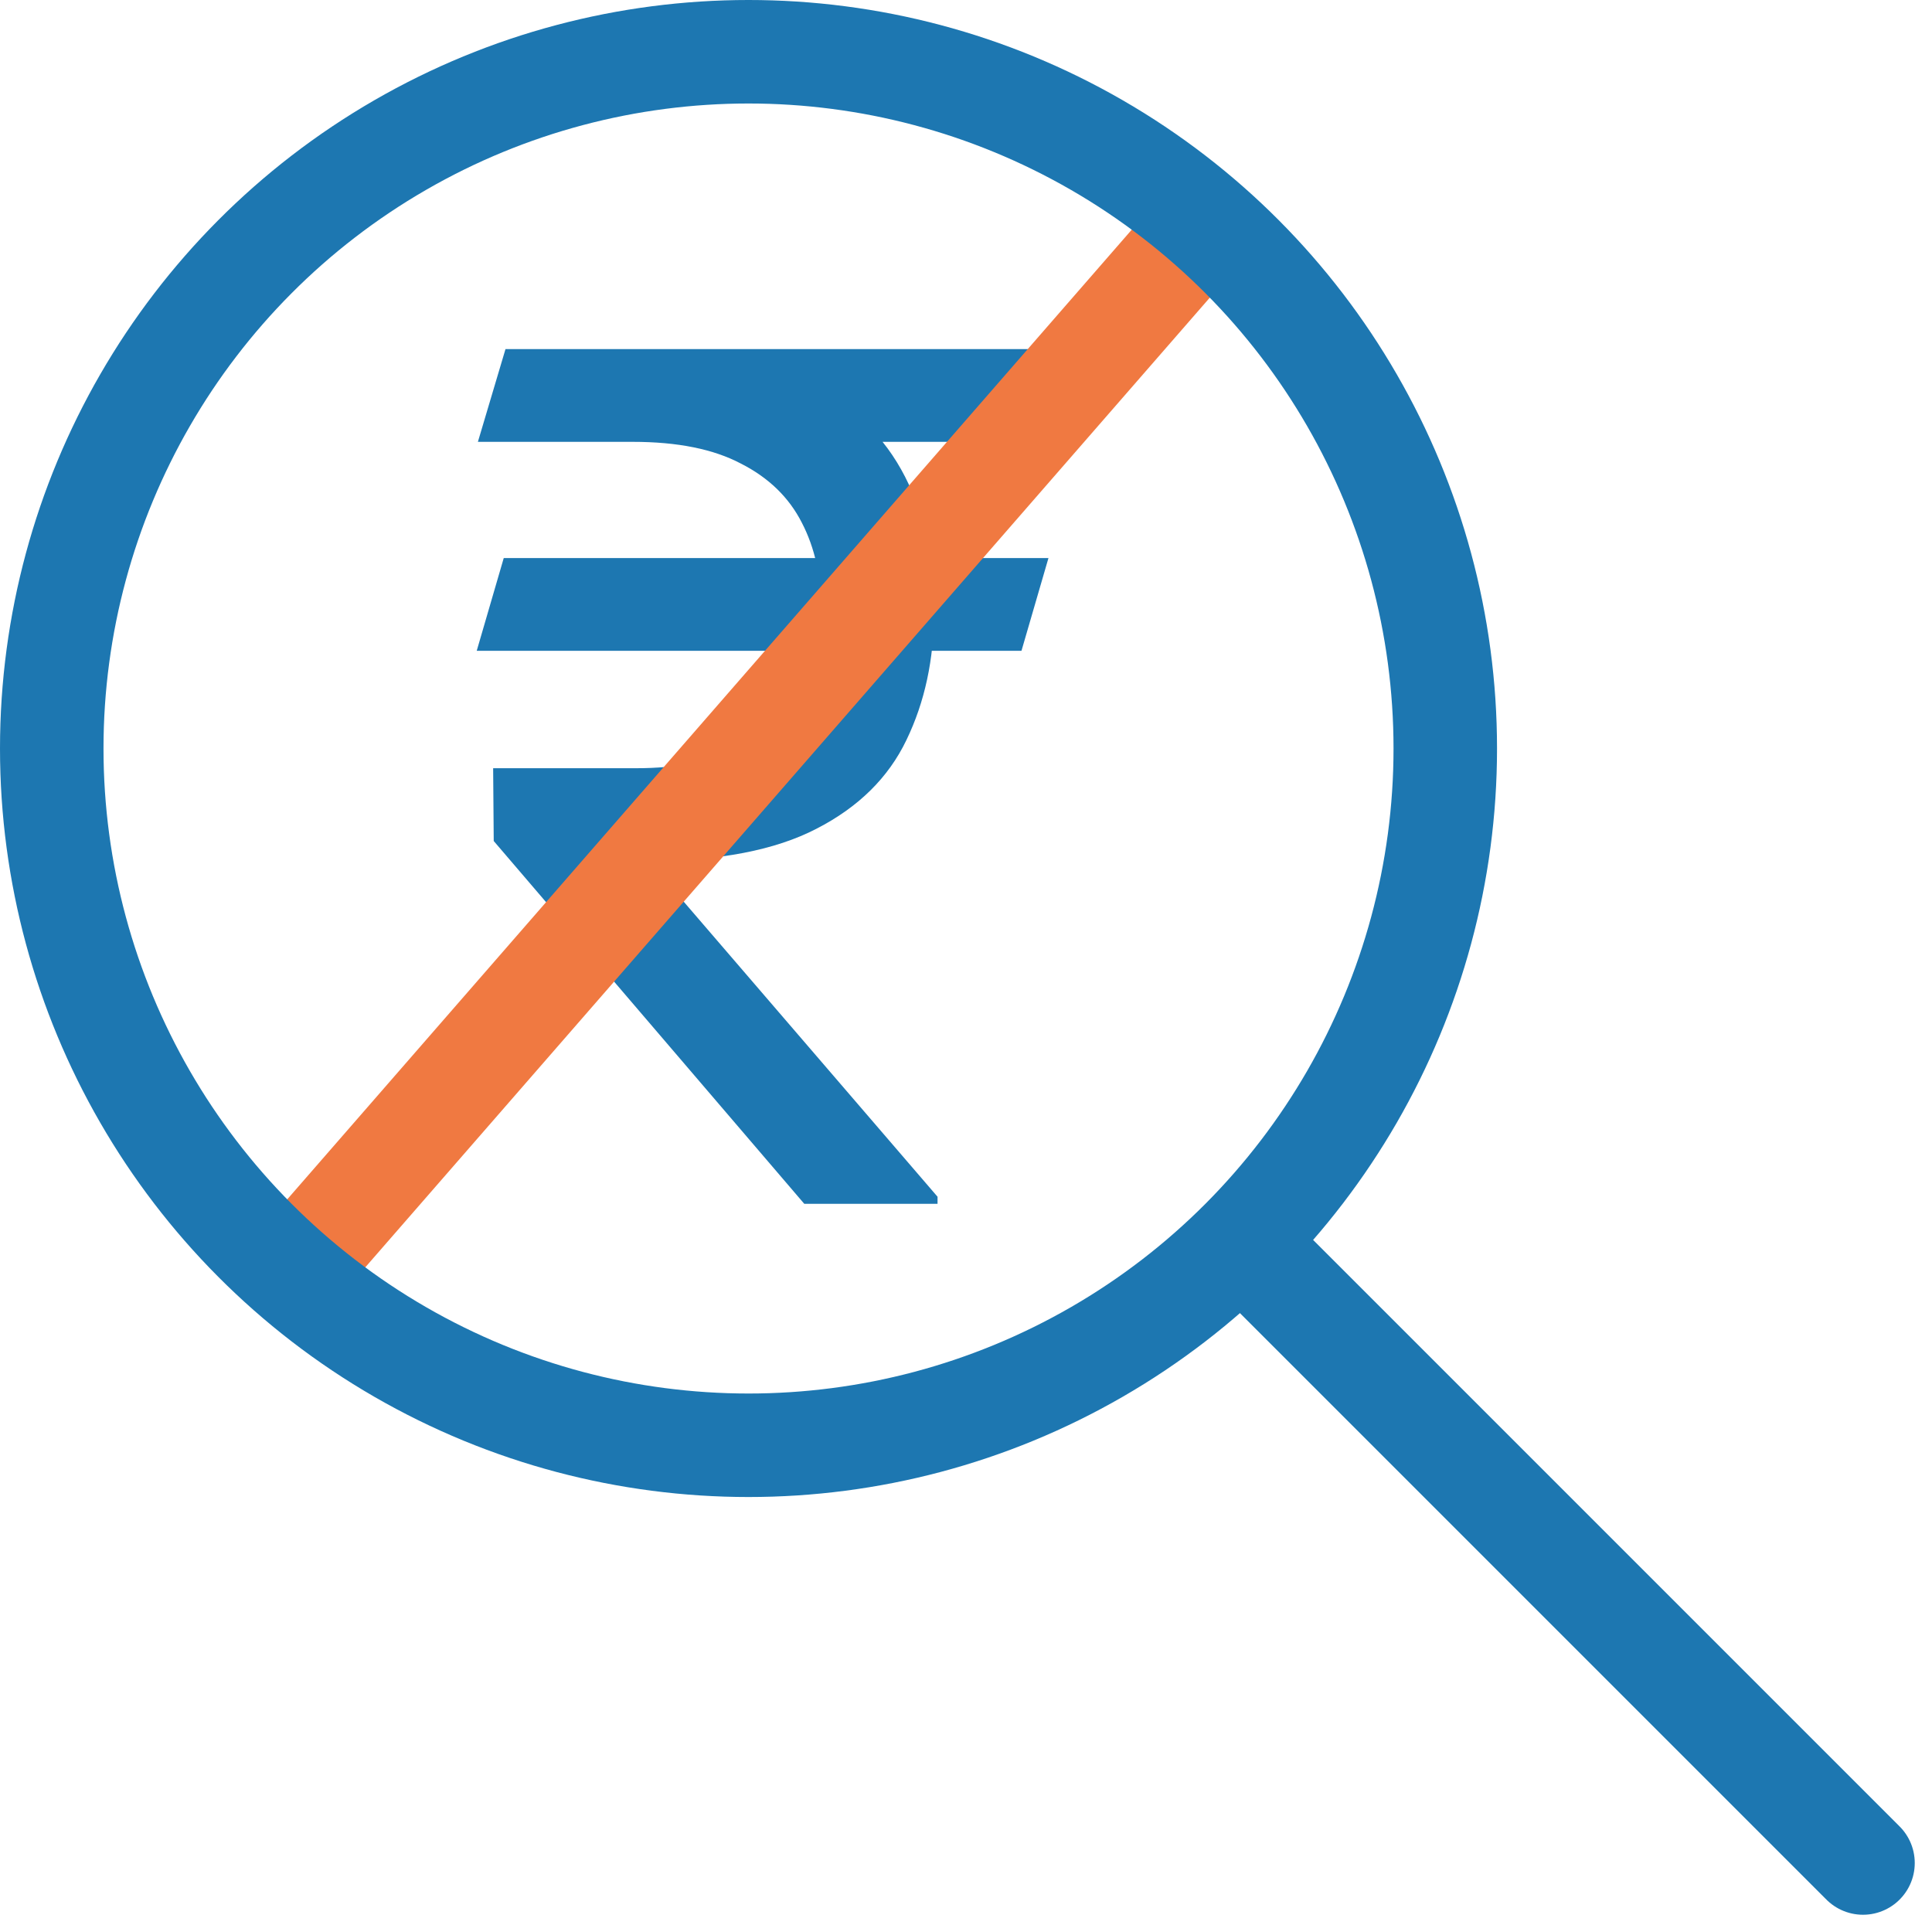
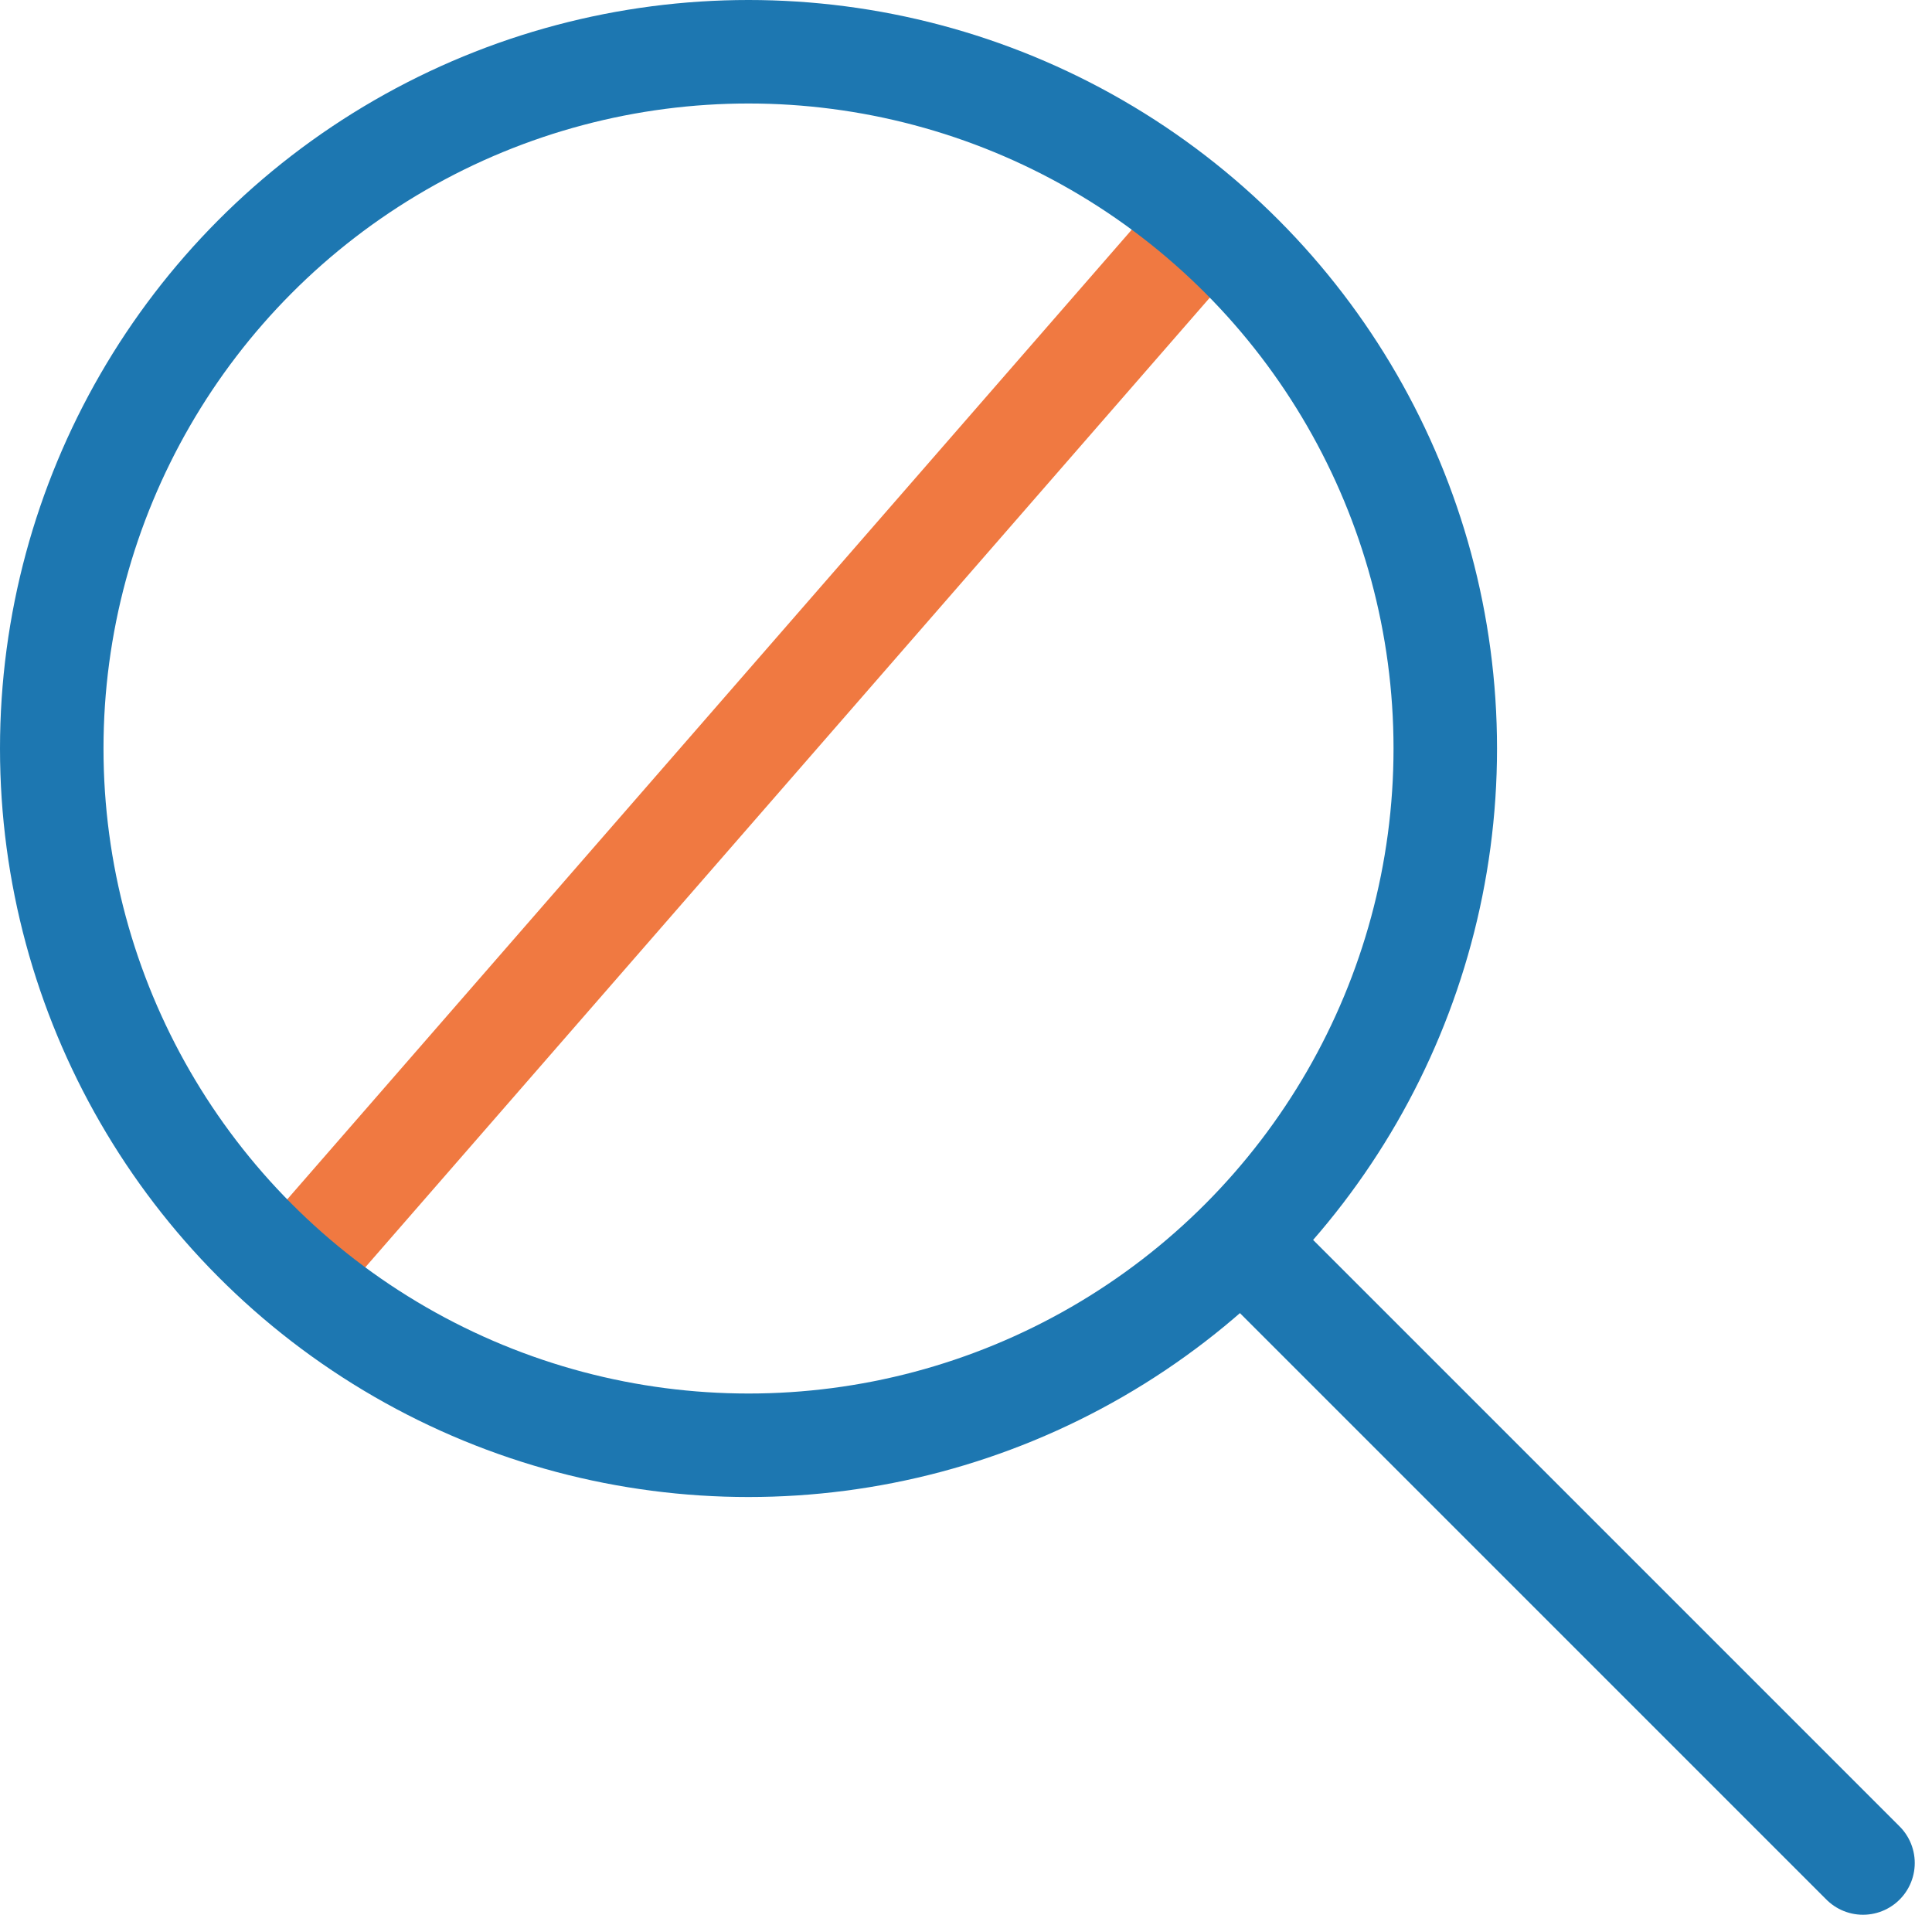
<svg xmlns="http://www.w3.org/2000/svg" width="56" height="56" viewBox="0 0 56 56" fill="none">
-   <path d="M30.39 16.176L29.608 18.864H13.818L14.601 16.176H30.39ZM23.312 34.893L14.311 24.377L14.294 22.267H18.446C19.648 22.267 20.641 22.069 21.424 21.672C22.218 21.264 22.813 20.713 23.21 20.021C23.607 19.329 23.806 18.552 23.806 17.69C23.806 16.726 23.619 15.881 23.244 15.155C22.87 14.418 22.28 13.845 21.475 13.437C20.681 13.017 19.637 12.807 18.344 12.807H13.852L14.652 10.119H18.344C20.318 10.119 21.945 10.419 23.227 11.021C24.52 11.61 25.485 12.473 26.12 13.607C26.755 14.741 27.073 16.114 27.073 17.724C27.073 19.108 26.806 20.35 26.273 21.451C25.751 22.54 24.883 23.396 23.669 24.02C22.467 24.644 20.845 24.956 18.803 24.956L27.175 34.688V34.893H23.312ZM30.39 10.119L29.608 12.807H16.881L17.663 10.119H30.39Z" fill="#1D77B1" />
  <path d="M8.678 36.643L34.713 6.75" stroke="#F07941" stroke-width="3" stroke-linecap="round" />
  <circle cx="21.696" cy="21.696" r="20.196" stroke="#1D77B1" stroke-width="3" />
  <path d="M54 54L36.643 36.643" stroke="#1D77B1" stroke-width="3" stroke-linecap="round" />
</svg>